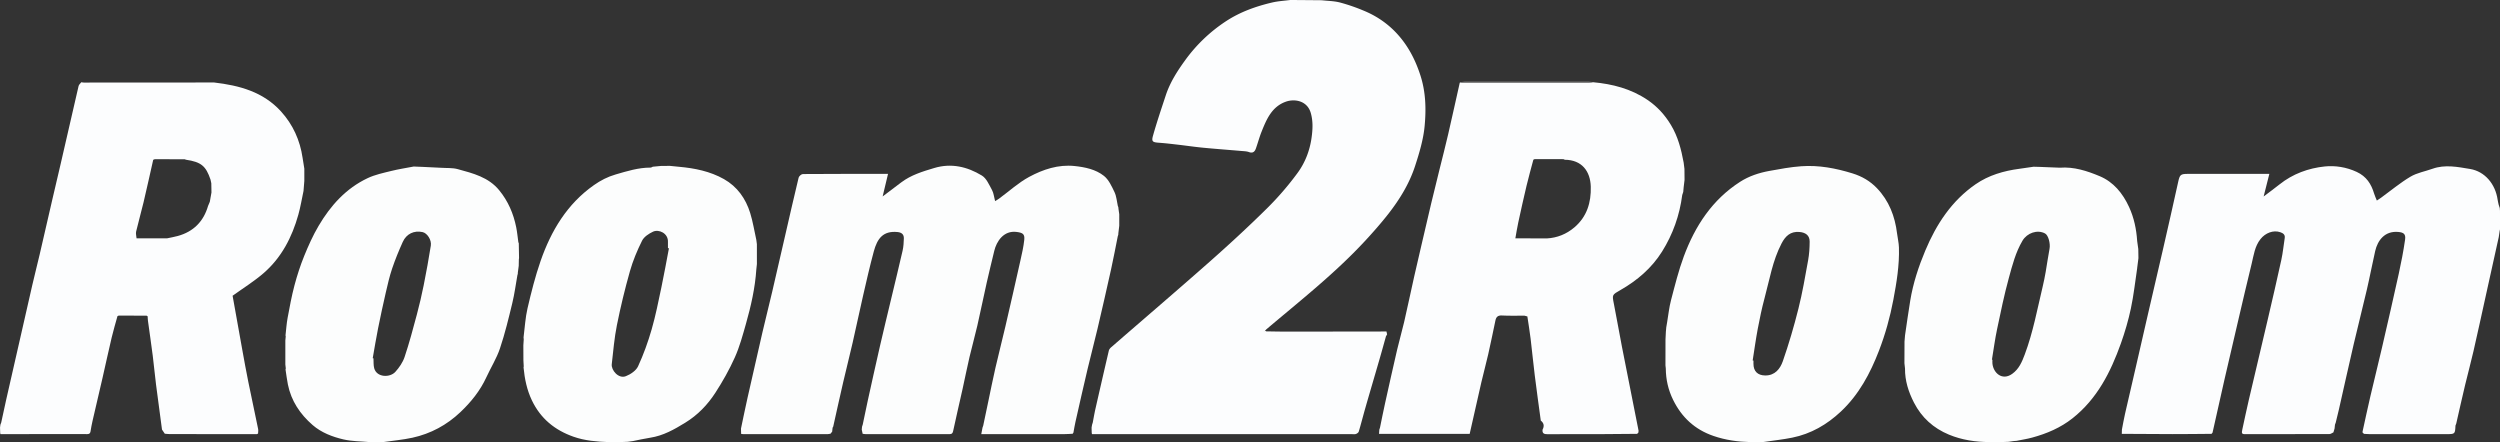
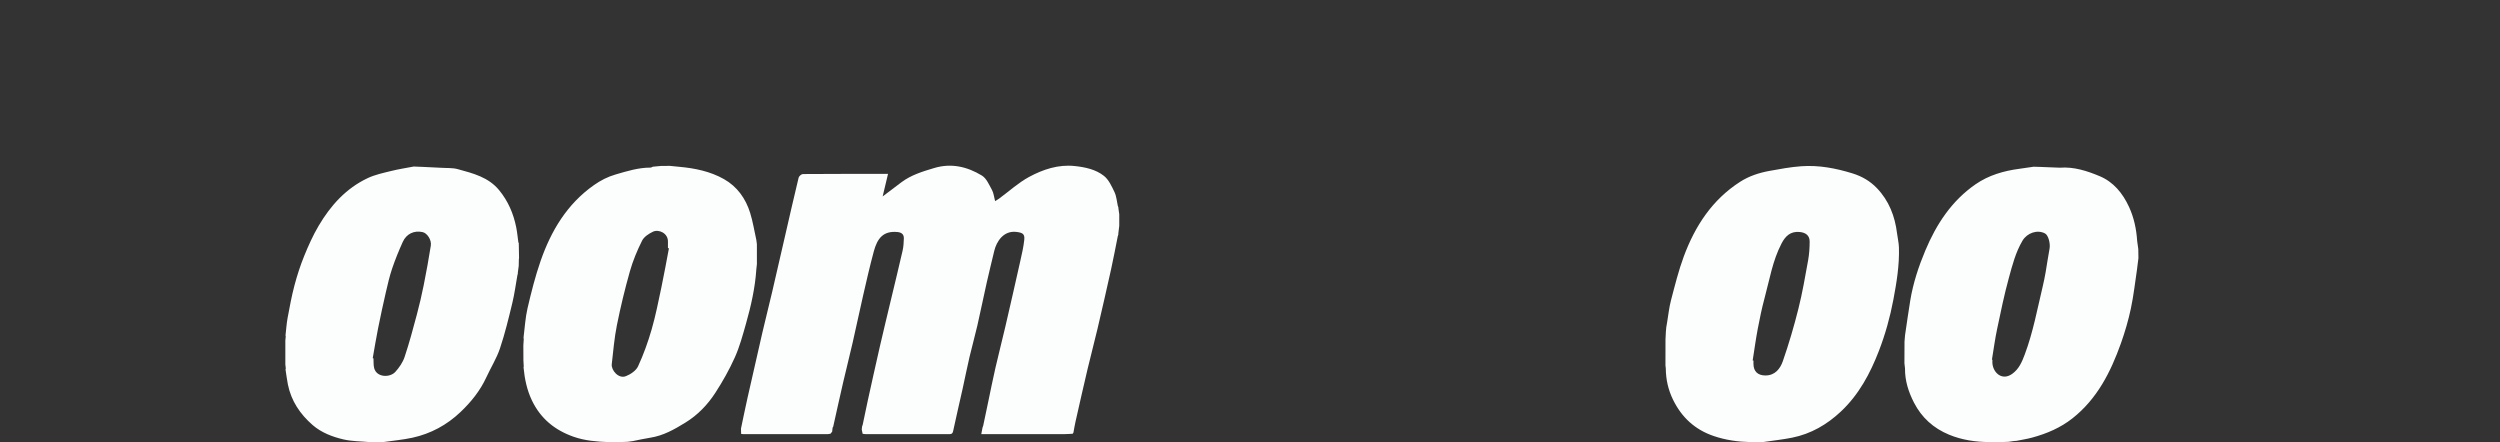
<svg xmlns="http://www.w3.org/2000/svg" id="Isolation_Mode" data-name="Isolation Mode" viewBox="0 0 1244.3 220.06">
  <rect x="0" y="0" width="1244.3" height="220.06" fill="#333333" stroke="none" />
  <defs>
    <style>.cls-1{fill:#fcfdfe}.cls-2{fill:#fcfdfd}</style>
  </defs>
-   <path d="M689.81 167.43c-1.08 3.86-2.14 7.73-3.26 11.58-2.31 7.99-4.68 15.97-6.97 23.97-1.13 3.94-2.13 7.91-3.3 11.83-.16.52-.91 1.04-1.49 1.21-.68.21-1.48.05-2.23.05-43.02 0-86.04.01-129.06.02.05-.15.01-.27-.12-.37-.03-.97-.06-1.94-.08-2.91.08-.48.17-.97.25-1.45l.33-1.02c.43-2.23.8-4.47 1.3-6.68 2.21-9.72 4.44-19.44 6.71-29.15.15-.62.67-1.24 1.17-1.68 16.35-14.2 32.82-28.27 49.05-42.61 9.69-8.57 19.22-17.35 28.42-26.44 5.54-5.47 10.69-11.44 15.29-17.71 3.77-5.14 6.11-11.19 6.99-17.68.56-4.1.75-8.07-.41-12.15-1.75-6.14-8.05-7.2-12.47-5.61-6.95 2.51-9.55 8.74-12.03 14.93-1.08 2.7-1.83 5.54-2.8 8.29-.58 1.64-1.52 2.56-3.51 1.83-1.12-.41-2.41-.42-3.62-.53-6.35-.55-12.71-1.01-19.06-1.62-4.28-.41-8.54-1.05-12.81-1.54-3.02-.35-6.05-.71-9.08-.93-3.36-.23-3.99-.55-3.15-3.54 1.9-6.75 4.16-13.4 6.35-20.06 2.12-6.45 5.74-12.09 9.71-17.55a77.5 77.5 0 0 1 20.26-19.34c7.04-4.63 14.87-7.42 23.01-9.33 2.95-.69 6.02-.85 9.03-1.25 5.2.04 10.39.09 15.59.13 3.08.36 6.25.36 9.21 1.15 4.25 1.14 8.45 2.63 12.5 4.37 5.85 2.51 11.08 6.11 15.45 10.76 5.69 6.07 9.42 13.17 12 21.17 2.68 8.33 2.87 16.76 2.09 25.11-.63 6.77-2.65 13.5-4.78 20.02-2.86 8.75-7.67 16.59-13.34 23.82-3.7 4.72-7.68 9.24-11.77 13.64-14.94 16.08-32.19 29.6-48.87 43.74l-.71.74c.23.1.47.19.7.29 3.23.04 6.47.12 9.7.12 16.69 0 33.38-.04 50.07-.06.1.47.21.94.31 1.41l-.24.48c-.12.17-.23.35-.35.52Zm-60.65-2.4-.11.15.17.02z" class="cls-1" />
  <path d="M533.92 215.89c-1.4.06-2.8.18-4.21.18-12.8.01-25.61 0-38.41 0h-2.9l.61-3.22.36-1.02 2.49-11.86c1.19-5.64 2.3-11.29 3.59-16.9 1.57-6.86 3.35-13.68 4.94-20.53 2.55-10.97 5.04-21.95 7.5-32.94.76-3.39 1.55-6.8 1.91-10.25.31-2.92-.86-3.51-3.73-3.9-6.53-.89-10.09 4.73-11.2 9.4-1.25 5.25-2.56 10.48-3.74 15.75-1.61 7.16-3.06 14.35-4.7 21.51-1.19 5.2-2.66 10.33-3.87 15.52-1.23 5.26-2.27 10.57-3.44 15.85-1.56 7.04-3.24 14.05-4.73 21.1-.37 1.76-1.49 1.49-2.6 1.49-13.65.01-27.3.01-40.96 0-.49 0-.98-.11-1.47-.16-.15-.69-.3-1.38-.45-2.06.05-.49.09-.98.14-1.48.11-.34.23-.68.34-1.02.84-3.97 1.64-7.95 2.51-11.92 1.99-9.01 3.97-18.01 6.03-27 1.77-7.72 3.65-15.41 5.48-23.11 1.95-8.18 3.96-16.35 5.83-24.56.45-1.97.56-4.05.62-6.08.06-2.01-1.09-2.99-3.14-3.19-7.23-.71-10.1 3.28-11.82 9.66-1.96 7.24-3.62 14.56-5.3 21.88-1.8 7.82-3.43 15.68-5.22 23.49-1.51 6.61-3.2 13.19-4.73 19.8-1.7 7.33-3.3 14.68-4.95 22.03-.1.17-.21.35-.31.52-.07.65-.13 1.3-.2 1.95-.27.34-.54.69-.81 1.03-.48.08-.96.23-1.44.23-14.03.01-28.06 0-42.09 0-.33 0-.65-.08-.98-.13-.02-.88-.05-1.75-.07-2.63 1.07-5.06 2.1-10.13 3.23-15.18 2.43-10.83 4.88-21.65 7.39-32.47 1.59-6.86 3.34-13.69 4.94-20.54 2.2-9.4 4.33-18.81 6.5-28.21 2.19-9.5 4.34-19.01 6.63-28.48.18-.76 1.39-1.8 2.12-1.81 13.98-.11 27.96-.08 42.38-.08-.89 3.74-1.73 7.24-2.68 11.23 3.36-2.54 6.3-4.76 9.23-6.98 4.9-3.71 10.66-5.44 16.43-7.17 8.52-2.56 16.47-.66 23.72 3.74 2.31 1.4 3.63 4.63 5.05 7.21.84 1.52.98 3.42 1.54 5.52.63-.39 1.35-.77 2-1.25 4.96-3.64 9.57-7.89 14.93-10.79 6.93-3.74 14.53-6.28 22.65-5.42 5.18.55 10.5 1.65 14.6 4.91 2.4 1.91 3.87 5.19 5.26 8.1.98 2.07 1.13 4.53 1.64 6.82.08.21.16.42.25.63l.09.92c.13.87.25 1.75.38 2.62v5.74c-.15 1.21-.3 2.41-.44 3.62l-.06.91c-.08.21-.15.42-.23.63-1.1 5.48-2.11 10.97-3.32 16.42-2.2 9.93-4.46 19.84-6.79 29.74-1.55 6.61-3.32 13.16-4.88 19.77-2.09 8.83-4.08 17.68-6.08 26.52-.4 1.76-.68 3.54-1.01 5.32l-.4.58Z" class="cls-2" />
-   <path d="M1100.69 215.93c-6.48.05-12.96.14-19.44.13-8.4 0-16.79-.08-25.19-.13l.06-2.13c.51-2.61.96-5.24 1.55-7.83 1.79-7.91 3.65-15.8 5.47-23.7 1.85-8.02 3.66-16.05 5.52-24.07 2.69-11.66 5.43-23.31 8.1-34.97 2.51-10.95 4.99-21.91 7.41-32.88.73-3.29 1.2-3.8 4.53-3.8h40.8c-.95 3.76-1.8 7.14-2.84 11.25 3.07-2.33 5.52-4.11 7.89-6 6.61-5.28 14.43-8.11 22.55-8.95 5.19-.54 10.76.33 15.9 2.72 4.85 2.26 7.24 6.03 8.66 10.81.32 1.08.82 2.1 1.35 3.45.73-.49 1.46-.95 2.15-1.45 4.84-3.51 9.45-7.39 14.57-10.43 3.27-1.95 7.29-2.63 10.95-3.94 6.26-2.24 12.58-.92 18.75.1 7.35 1.22 12.59 7.52 13.69 15.27.12.88.36 1.74.54 2.61.17.51.34 1.02.52 1.52l.12 1.44c0 3.03.02 6.07.03 9.1-.07.31-.14.62-.2.94l-.45 3.03c-2.11 9.54-4.21 19.08-6.32 28.61-2.08 9.39-4.1 18.79-6.25 28.16-1.28 5.57-2.79 11.08-4.12 16.64-1.54 6.45-2.98 12.93-4.46 19.4l-.39 1.02c-.18 4.17-.24 4.23-4.45 4.23h-38.35c-.91 0-1.81-.09-2.72-.13-.21-.19-.41-.38-.62-.58q-.18-.18-.12-.42c.05-.23.09-.46.14-.69 1.26-5.71 2.47-11.43 3.8-17.13 1.87-8.02 3.88-16.01 5.74-24.04 2.84-12.27 5.66-24.54 8.36-36.83 1.24-5.63 2.33-11.31 3.15-17.01.4-2.79-.77-3.59-3.52-3.81-6.58-.52-10.13 4.16-11.36 9.5-1.46 6.36-2.65 12.78-4.13 19.13-2.12 9.11-4.45 18.18-6.58 27.29-2.51 10.78-4.89 21.6-7.34 32.39-.5 2.2-1.06 4.39-1.59 6.59-.13.34-.25.68-.38 1.02l-.21 1.96-.57 1.89c-.66.29-1.32.84-1.98.84-13.87.05-27.74.03-41.61.04-1.14 0-2.31.11-1.86-1.65.04-.22.07-.45.11-.67 1.07-4.9 2.09-9.81 3.23-14.7 3.07-13.16 6.22-26.3 9.29-39.46 2.35-10.07 4.7-20.15 6.9-30.26.78-3.58 1.11-7.25 1.69-10.88.28-1.74-.92-2.43-2.15-2.87-3.52-1.24-7.49.36-9.89 3.38-2.89 3.62-3.38 8.02-4.41 12.24-2.23 9.09-4.35 18.21-6.48 27.33-2.35 10.01-4.69 20.02-6.99 30.05-2.04 8.9-4.01 17.82-6.01 26.74l-.51.6Zm-285.89 0c-5.8.05-11.6.13-17.4.14-9.04.02-18.09-.03-27.13.04-1.71.01-2.73-.34-2.51-2.26.93-1.74.73-3.27-.88-4.51-1.01-7.51-2.07-15.01-3-22.53-.76-6.06-1.32-12.15-2.06-18.22-.45-3.71-1.07-7.4-1.62-11.1-.49-.13-.97-.26-1.46-.38-3.74-.01-7.5.11-11.23-.09-2-.11-2.84.75-3.2 2.46-1.19 5.6-2.31 11.21-3.58 16.79-1.06 4.66-2.33 9.26-3.41 13.91-1.97 8.52-3.87 17.06-5.83 25.75h-45.12c.05-.69.09-1.37.14-2.06l.34-1.02c.83-4.02 1.62-8.05 2.51-12.06 1.98-8.93 3.96-17.87 6.03-26.78 1.06-4.57 2.4-9.08 3.46-13.66 1.73-7.52 3.31-15.07 4.99-22.59 1.14-5.12 2.35-10.23 3.54-15.34 1.65-7.09 3.29-14.18 4.97-21.26 1.35-5.66 2.76-11.3 4.15-16.94 1.43-5.78 2.93-11.55 4.27-17.35 1.98-8.55 3.85-17.13 5.78-25.7.01-.06.13-.09.2-.14.33.03.66.08.99.08h62.91c.74 0 1.48-.12 2.22-.19 9.69.88 18.91 3.26 27.07 8.77 4.82 3.25 8.66 7.43 11.7 12.48 3.53 5.84 5.14 12.2 6.35 18.76l.39 3.13c.02 1.83.03 3.66.05 5.48-.15 1.21-.29 2.42-.44 3.63l-.21 2.36c-.17.5-.33 1.01-.5 1.51-1.31 10.12-4.64 19.55-10.05 28.18-5.15 8.21-12.33 14.35-20.69 19.13-4.21 2.41-4.19 2.29-3.28 6.89 1.4 7.1 2.63 14.24 4.01 21.35 2.11 10.85 4.29 21.69 6.44 32.54.57 2.87 1.14 5.74 1.71 8.62.04.23.08.46.13.69l-.12.91c-.21.19-.41.39-.62.58Zm-60.57-97.32 15.6.06c5.21-.27 9.82-2.15 13.76-5.49 6.26-5.31 8.4-12.41 8.17-20.3-.22-7.59-4.37-13.31-12.94-13.37-.2-.1-.41-.19-.61-.29-4.8 0-9.59-.01-14.39-.02-.21.09-.42.19-.63.28-1.14 4.32-2.37 8.63-3.4 12.98-1.46 6.1-2.8 12.22-4.13 18.34-.56 2.58-.96 5.2-1.43 7.8ZM151.47 84.06v5.96c-.13 1.67-.27 3.34-.4 5.01-.85 3.95-1.49 7.95-2.58 11.83-3.14 11.22-8.37 21.35-17.27 29.07-4.78 4.14-10.23 7.51-15.45 11.27 1.55 8.65 3.15 17.69 4.79 26.73.97 5.37 1.94 10.73 3.02 16.08 1.59 7.85 3.29 15.68 4.9 23.52.15.71-.01 1.49-.03 2.23-.18.11-.36.22-.54.32-14.48 0-28.95 0-43.43-.03-.82 0-1.64-.12-2.46-.18-.46-.69-.93-1.37-1.39-2.06-.99-7.45-2.02-14.89-2.96-22.34-.61-4.79-1.03-9.6-1.64-14.39-.74-5.81-1.6-11.61-2.39-17.42-.1-.73-.1-1.48-.15-2.22-.17-.11-.34-.22-.52-.32-4.62-.02-9.25-.03-13.87-.05l-.63.27c-.97 3.54-2.03 7.06-2.88 10.62-1.58 6.66-3.01 13.36-4.54 20.04-1.64 7.16-3.34 14.31-4.99 21.48-.4 1.73-.72 3.47-1 5.22-.25 1.57-1.37 1.36-2.45 1.36H15.43c-5.07 0-10.14.01-15.21.02q.075-.225-.12-.36l-.09-2.91c.06-.49.13-.97.19-1.46.13-.34.27-.67.4-1.01.82-3.78 1.62-7.57 2.47-11.35 2.16-9.54 4.35-19.08 6.52-28.62 2.17-9.52 4.31-19.04 6.5-28.55 1.18-5.12 2.5-10.21 3.69-15.33 2.12-9.07 4.17-18.14 6.27-27.21 1.33-5.76 2.71-11.5 4.04-17.26 3-13.06 5.97-26.14 9.02-39.19.16-.7.89-1.27 1.36-1.9.41.06.82.17 1.22.17 21.62 0 43.24-.02 64.87-.04 12.55 1.47 24.41 4.61 33.31 14.42 5.94 6.55 9.44 14.31 10.73 23.06.29 1.84.58 3.68.88 5.52Zm-59.5-4.78c-4.96-.02-9.92-.03-14.88-.05l-.66.22c-.07.05-.18.09-.19.15-1.59 7.03-3.13 14.07-4.79 21.08-1.15 4.87-2.55 9.68-3.69 14.54-.25 1.06.12 2.27.21 3.42h15.11c1.81-.39 3.64-.7 5.42-1.19 7.8-2.16 12.79-7.18 15.05-14.93.29-.7.59-1.4.88-2.1.13-.76.27-1.52.4-2.28.14-.78.28-1.56.42-2.33-.03-1.52-.05-3.05-.08-4.57l-.39-1.84c-2.3-6.75-4.57-8.75-12.22-9.9l-.61-.23Z" class="cls-1" />
  <path d="M829.16 164.89c.06-.65.11-1.3.17-1.95.14-.84.29-1.68.43-2.52.63-3.68.99-7.43 1.94-11.02 1.93-7.32 3.74-14.72 6.37-21.8 5.61-15.11 14.15-28.22 28.05-37.13 4.4-2.82 9.36-4.45 14.48-5.39 5.29-.97 10.62-1.96 15.98-2.34 8.67-.61 17.06.97 25.41 3.55 4.84 1.5 8.84 3.87 12.19 7.36 6.01 6.26 8.98 13.99 10.02 22.52.29 2.34.87 4.66.94 7 .27 8.78-1.15 17.38-2.77 25.98-1.64 8.7-4 17.19-7.17 25.41-4.35 11.3-10.01 21.89-18.99 30.3-6.88 6.45-14.86 11.09-24.2 12.97-4.7.95-9.49 1.45-14.24 2.15l-6.59.06c-6.25-.15-12.34-1-18.31-3.05-9.33-3.19-15.87-9.29-20.15-18.02-2.42-4.92-3.58-10.11-3.62-15.57-.06-.53-.11-1.06-.17-1.59 0-4.29.01-8.57.02-12.86.07-1.36.13-2.72.2-4.08Zm43.18 14.53.39.06v1.5c-.03 3.78 2.08 5.87 5.86 5.9 4.87.04 7.45-3.36 8.75-7.08 2.99-8.59 5.56-17.35 7.77-26.17 1.99-7.93 3.37-16.02 4.83-24.08.55-3.05.75-6.19.76-9.29.02-3.05-1.94-4.52-5.01-4.8-4.59-.42-7.1 2.11-8.99 5.74-4.45 8.54-5.96 17.99-8.43 27.13-1.37 5.07-2.43 10.22-3.41 15.38-.98 5.21-1.69 10.47-2.52 15.7Zm-611.75-11.54c.63-4.82.87-9.74 1.97-14.45 1.85-7.92 3.83-15.85 6.5-23.52 5.24-15.06 13.2-28.4 26.59-37.8 3.28-2.3 6.77-4.12 10.75-5.27 5.73-1.66 11.36-3.44 17.39-3.42.37 0 .75-.29 1.12-.44 1.34-.13 2.69-.25 4.03-.38 1.49-.01 2.99-.02 4.48-.04l4.52.45c7.84.7 15.51 2.25 22.4 6.14 6.62 3.74 10.83 9.7 13.05 16.87 1.35 4.37 2.06 8.95 3.06 13.43l.27 2.09c0 3.3 0 6.59.01 9.89-.09.86-.19 1.72-.28 2.58-.61 9.28-2.66 18.29-5.18 27.19-1.6 5.64-3.14 11.36-5.52 16.68-2.74 6.11-6.07 12.01-9.71 17.63-3.86 5.96-8.79 11.09-14.95 14.86-5.45 3.35-10.98 6.5-17.46 7.49-2.88.44-5.74 1.11-8.6 1.67l-2.59.36c-1.15.05-2.3.1-3.45.14-2.03 0-4.06.01-6.09.02-5.91-.23-11.76-.68-17.42-2.67-9.36-3.29-16.42-9.03-20.76-18.13-2.49-5.23-3.59-10.68-4.14-16.34l.09-.57c-.05-.99-.11-1.98-.16-2.96 0-2.49-.02-4.99-.03-7.48.06-.99.12-1.98.19-2.96l-.09-1.06Zm72.37-44.3-.51-.09c0-1-.04-2 0-2.99.22-4.45-4.57-6.52-7.42-5.19-2.1.98-4.49 2.55-5.46 4.49-2.43 4.86-4.56 9.96-6.04 15.18-2.51 8.87-4.68 17.85-6.49 26.88-1.28 6.39-1.82 12.93-2.56 19.42-.33 2.93 3.34 7.4 7.01 5.96 2.36-.92 5.1-2.77 6.09-4.92 2.73-5.91 4.96-12.11 6.76-18.37 1.99-6.91 3.38-13.99 4.87-21.04 1.36-6.42 2.49-12.89 3.73-19.34Zm-74.75-2.52c.04 2.45.08 4.9.13 7.35l-.09.63c-.02 1.1-.04 2.19-.07 3.29-.15 1.11-.29 2.22-.44 3.34l-.03.65c-.07.23-.13.46-.2.7-.82 4.6-1.42 9.26-2.52 13.8-1.84 7.59-3.66 15.21-6.15 22.6-1.68 4.99-4.57 9.58-6.79 14.4-3.08 6.68-7.61 12.28-12.89 17.3-6.77 6.43-14.77 10.74-23.87 12.74-4.85 1.06-9.84 1.49-14.76 2.2-2.2 0-4.39-.01-6.59-.02-4.33-.4-8.78-.35-12.98-1.33-5.55-1.29-11.01-3.38-15.37-7.16-6.19-5.38-10.67-11.99-12.31-20.21-.49-2.45-.78-4.95-1.17-7.42.04-.18.09-.36.13-.54-.07-.66-.15-1.31-.22-1.97v-11.98c.06-.66.13-1.31.19-1.97-.04-.18-.07-.36-.11-.55.34-2.91.52-5.85 1.05-8.72 1.01-5.41 2-10.84 3.41-16.15 1.32-4.96 2.91-9.89 4.84-14.64 2.09-5.13 4.37-10.24 7.18-14.99 5.95-10.09 13.62-18.66 24.42-23.75 3.65-1.72 7.74-2.58 11.7-3.56 3.69-.92 7.48-1.49 11.22-2.21 1.57.06 3.14.12 4.71.19 2.95.14 5.9.28 8.86.43 2.79.2 5.7-.05 8.34.68 7.57 2.08 15.29 3.97 20.65 10.53 4.42 5.4 7.06 11.57 8.43 18.32.5 2.45.72 4.97 1.07 7.45.07.2.15.4.22.6Zm-72.7 57.22.38.09c.1 1.65-.07 3.37.36 4.92 1.27 4.64 7.83 4.76 10.51 1.81 1.93-2.13 3.71-4.71 4.61-7.4 2.33-6.95 4.22-14.06 6.11-21.15 1.3-4.85 2.43-9.75 3.42-14.67 1.31-6.52 2.49-13.07 3.53-19.64.45-2.84-1.83-6.23-4.1-6.72-4.22-.92-8.04.83-9.87 4.9-1.95 4.33-3.76 8.74-5.28 13.23-1.32 3.9-2.23 7.94-3.16 11.95-1.36 5.92-2.65 11.85-3.84 17.81-.99 4.94-1.79 9.91-2.67 14.87m878.21-44.79c-1.01 6.66-1.72 13.39-3.12 19.97-1.25 5.91-2.96 11.77-4.99 17.47-5.09 14.27-11.81 27.57-24.06 37.26-5.96 4.71-12.79 7.62-20.04 9.59-2.55.7-5.18 1.1-7.78 1.63-.2.02-.39.03-.59.05l-.86.06c-.86.13-1.73.25-2.59.38-.98.04-1.96.07-2.94.11l-6.61.02c-6.92-.04-13.67-1.03-20.11-3.7-7.73-3.21-13.58-8.48-17.41-15.94-2.74-5.34-4.53-10.92-4.46-17-.1-.86-.19-1.72-.29-2.59.01-3.6.03-7.21.04-10.81.09-1.03.18-2.06.26-3.1.87-5.8 1.65-11.6 2.61-17.38 1.42-8.58 4.13-16.82 7.48-24.8 5.5-13.11 13.13-24.79 25.05-33.01 6.49-4.48 13.98-6.66 21.79-7.69 2.36-.31 4.71-.68 7.06-1.02 1.07.03 2.15.05 3.22.09 3.27.12 6.54.26 9.81.39 7.03-.55 13.62 1.6 19.87 4.22 6.88 2.88 11.49 8.53 14.61 15.32 2.48 5.39 3.66 11.07 4.04 16.95.19 1.33.37 2.67.56 4 .02 1.51.05 3.03.07 4.54-.21 1.66-.42 3.32-.64 4.98Zm-72.31 45.52c.09.01.17.03.26.04 0 .67-.06 1.34.01 1.99.52 4.65 4.86 8.56 9.8 5.06 3.41-2.42 4.89-5.96 6.28-9.67 4.13-11.02 6.24-22.56 8.96-33.95.56-2.35 1.03-4.73 1.45-7.11.67-3.84 1.19-7.71 1.92-11.54.5-2.64-.59-6.75-2.23-7.63-3.84-2.06-8.94-.26-11.23 3.6-3.42 5.78-5.06 12.21-6.79 18.54-2.3 8.39-4.06 16.94-5.85 25.47-1.06 5.03-1.73 10.13-2.57 15.2Z" class="cls-2" />
-   <path d="M792.85 40.91c-.74.07-1.48.19-2.22.19-20.97.01-41.94 0-62.91 0-.33 0-.66-.06-.99-.08.71-.14 1.42-.39 2.13-.39 20.69-.02 41.37-.02 62.06 0 .64 0 1.28.19 1.93.29Z" style="fill:#828282" />
</svg>